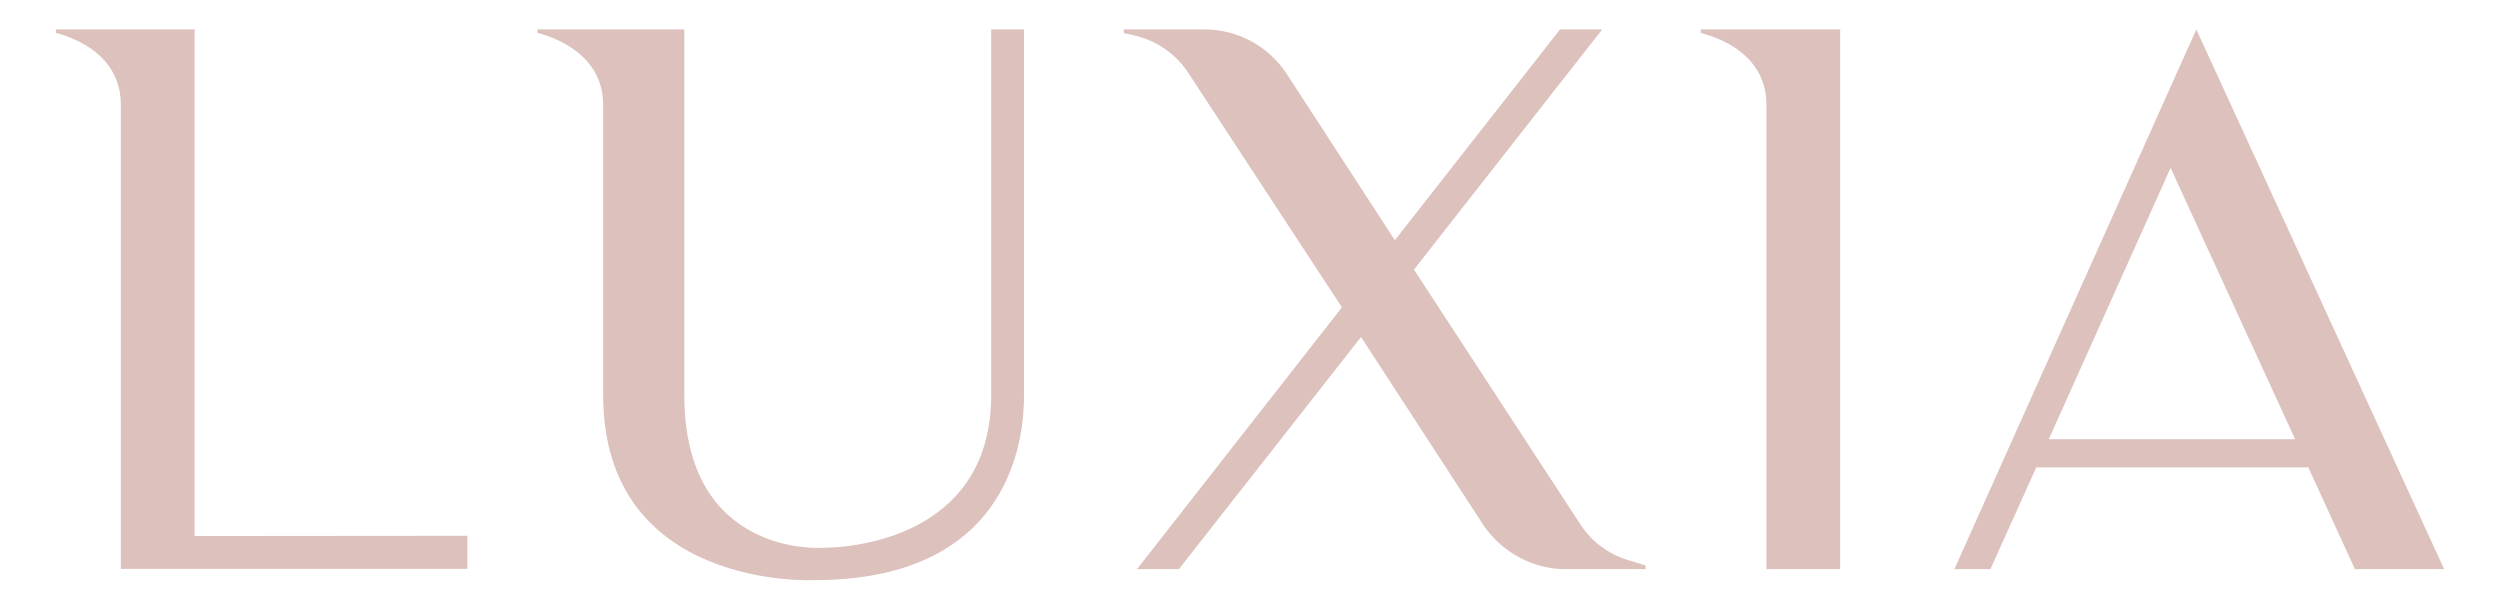
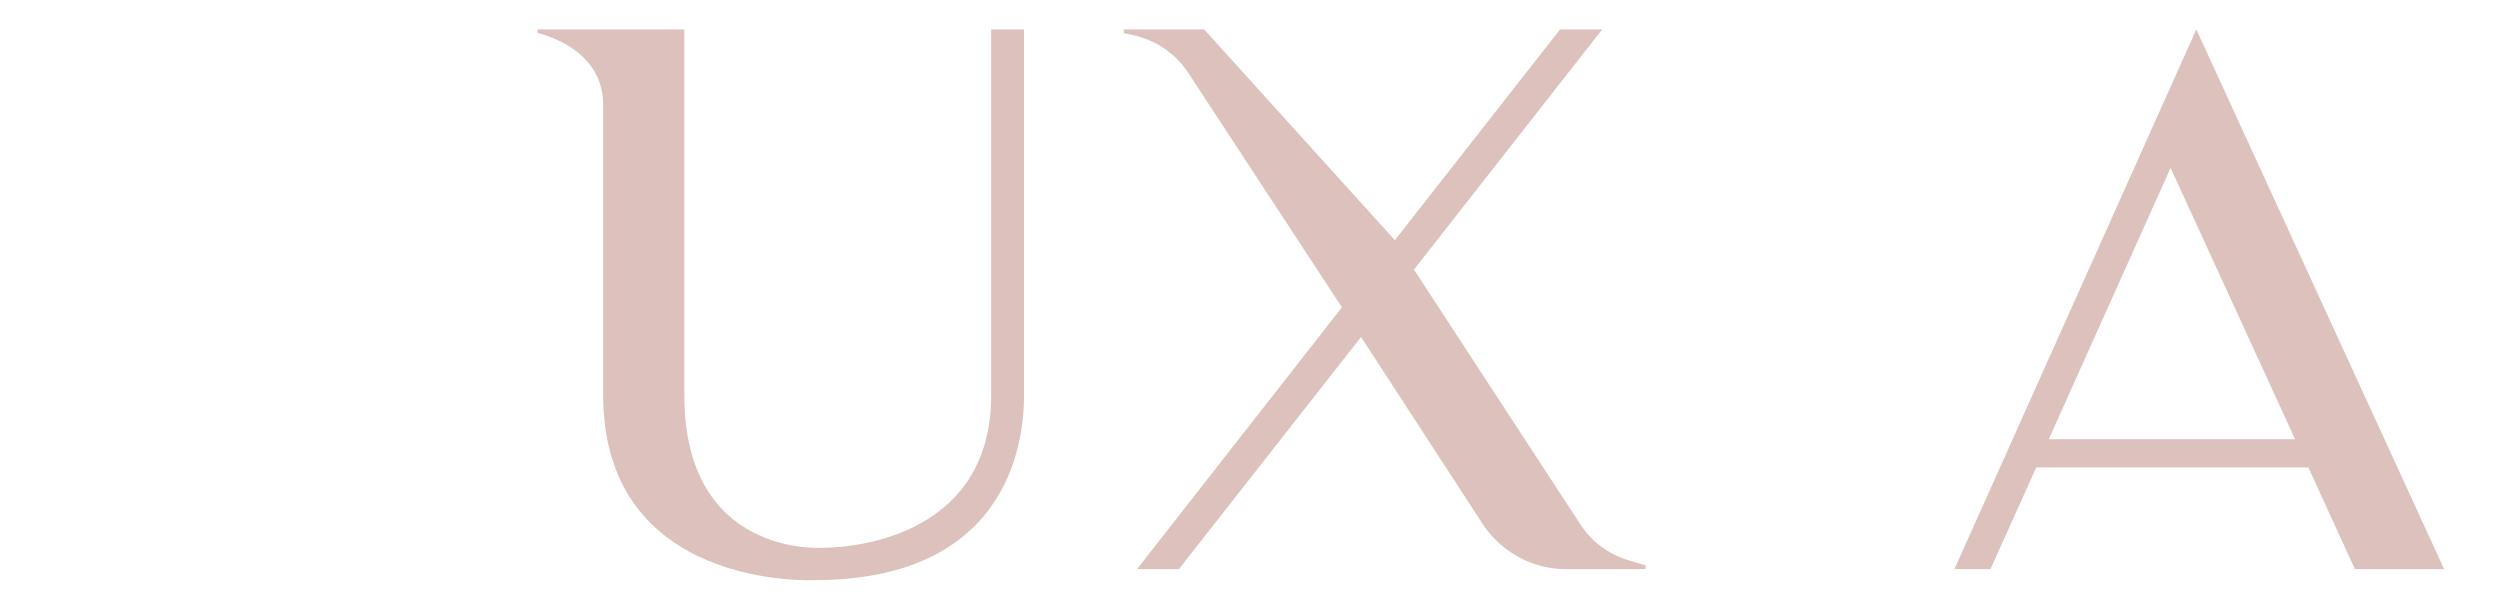
<svg xmlns="http://www.w3.org/2000/svg" id="Layer_1" x="0px" y="0px" viewBox="0 0 1020 249" style="enable-background:new 0 0 1020 249;" xml:space="preserve">
  <style type="text/css">	.st0{fill:#DDC1BD;}</style>
  <path class="st0" d="M0,0" />
  <path class="st0" d="M0,0" />
  <path class="st0" d="M0,0" />
  <path class="st0" d="M0,0" />
-   <path class="st0" d="M0,0" />
  <g>
-     <path class="st0" d="M190.7,218.6v13.5H49.3V42.6c0-12.9-8.1-24.1-26.5-29.2V12h56.6v206.7L190.7,218.6L190.7,218.6z" />
    <path class="st0" d="M417.8,12v149.2c0,13.5-2.4,75.5-85.7,75.5c0,0-86,4.2-86-75.5V42.6c0-12.9-8.4-24.1-26.8-29.2V12h59.9v149.2  c0,66.2,56,62.3,56,62.3c17.4,0,69.2-6.9,69.2-62.3V12H417.8z" />
-     <path class="st0" d="M671.4,230.7v1.5h-32.8c-13.2,0-25.9-6.9-33.4-18l-49.9-76.7L481,232.2h-17.1l83.6-106.8l-62.9-96  c-2.4-3.6-5.4-6.6-8.7-9c-3.6-2.7-7.8-4.5-12-5.7l-5.4-1.2V12h32.8c13.5,0,25.9,6.6,33.4,17.7L569.1,98l67.4-86h17.2l-76.8,98  l68,104.1c2.4,3.6,5.4,6.9,9,9.3c3.6,2.7,7.8,4.5,12.3,5.7L671.4,230.7z" />
-     <path class="st0" d="M750.8,12v220.2h-30.1V42.6c0-12.9-8.1-24.1-26.8-29.2V12H750.8z" />
+     <path class="st0" d="M671.4,230.7v1.5h-32.8c-13.2,0-25.9-6.9-33.4-18l-49.9-76.7L481,232.2h-17.1l83.6-106.8l-62.9-96  c-2.4-3.6-5.4-6.6-8.7-9c-3.6-2.7-7.8-4.5-12-5.7l-5.4-1.2V12h32.8L569.1,98l67.4-86h17.2l-76.8,98  l68,104.1c2.4,3.6,5.4,6.9,9,9.3c3.6,2.7,7.8,4.5,12.3,5.7L671.4,230.7z" />
    <path class="st0" d="M797.4,232.2L896.1,12l101.1,220.2h-36.4l-19-41.5h-111l-18.7,41.5H797.4z M835.9,179.2h100.5L885.6,68.5  L835.9,179.2z" />
  </g>
</svg>